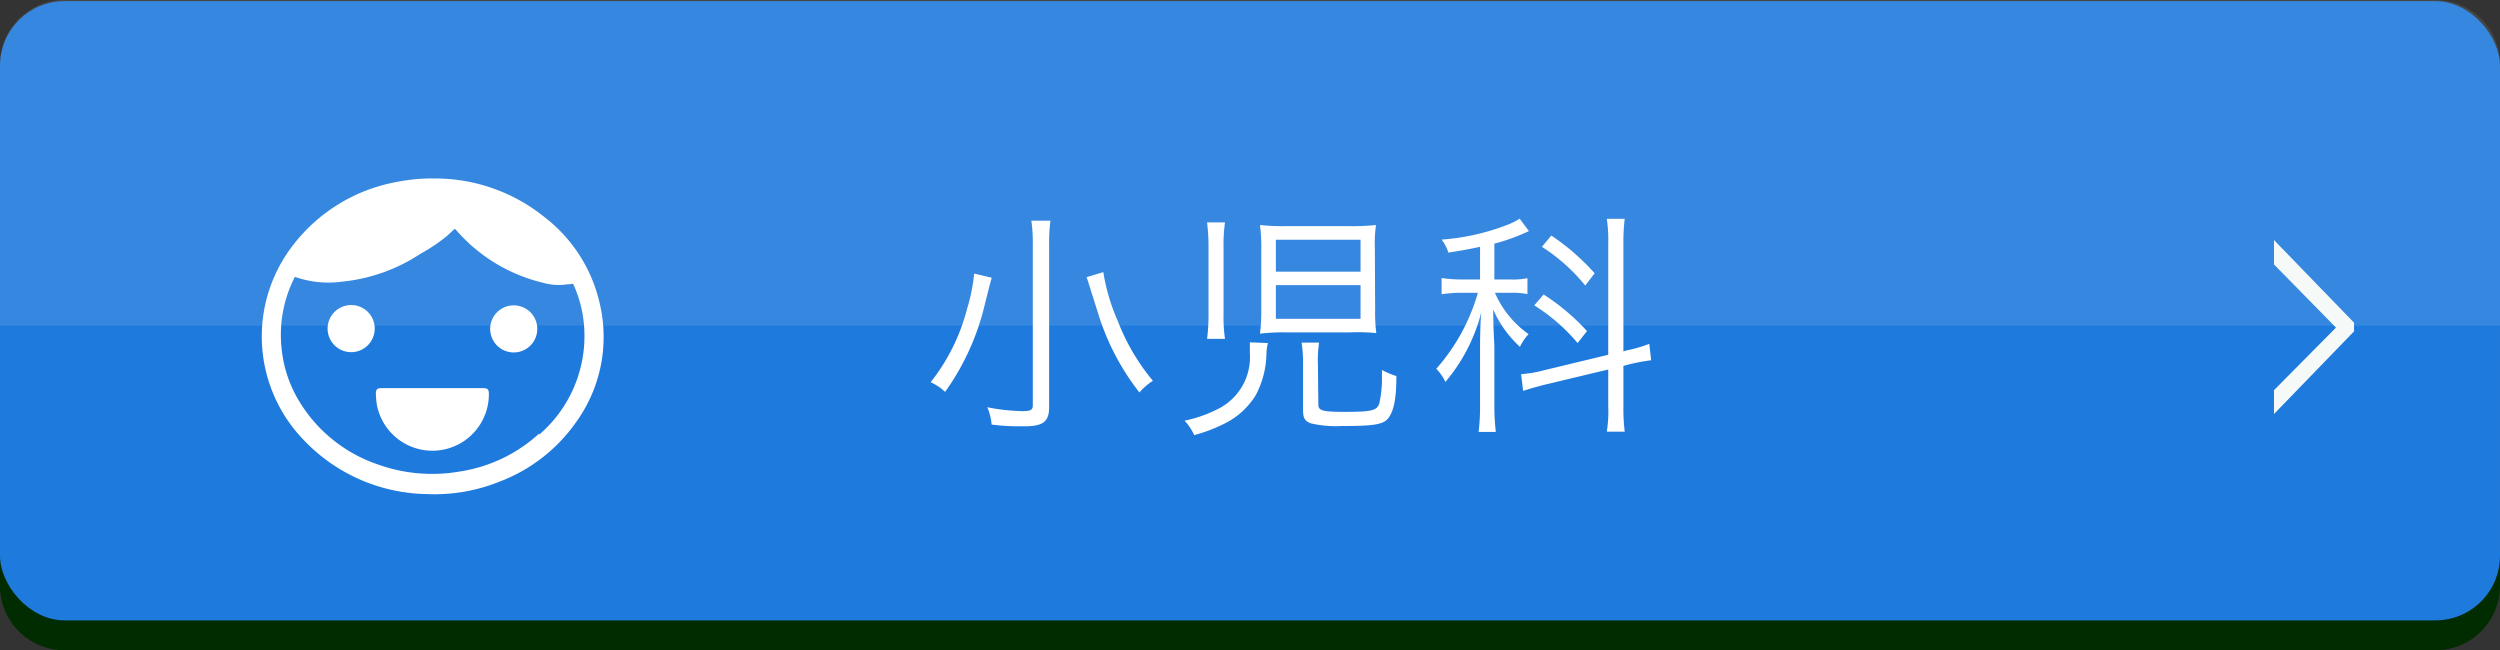
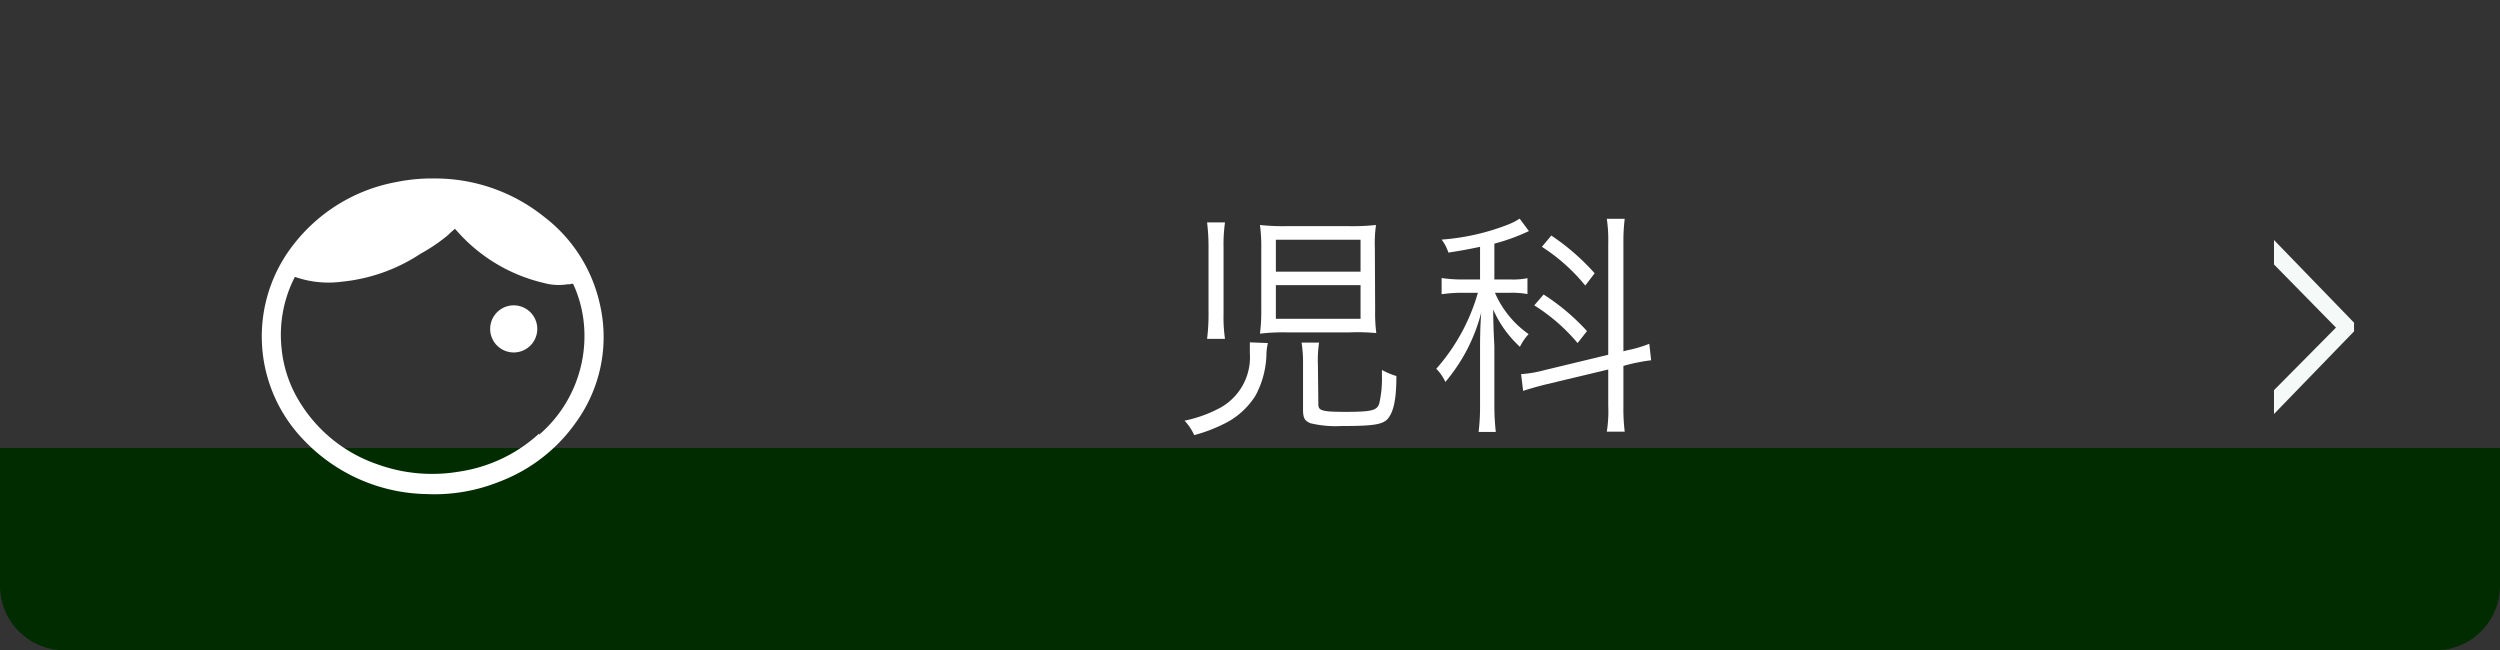
<svg xmlns="http://www.w3.org/2000/svg" id="レイヤー_1" data-name="レイヤー 1" width="173" height="45" viewBox="0 0 173 45">
  <rect x="0" y="0" width="173" height="45" fill="#333333" stroke="none" />
  <defs>
    <style>
      .cls-1 {
        fill: #002c00;
      }

      .cls-2 {
        fill: #1f7add;
      }

      .cls-3, .cls-4 {
        fill: #fff;
      }

      .cls-3 {
        opacity: 0.1;
      }

      .cls-5 {
        fill: #f5faf9;
      }
    </style>
  </defs>
  <title>maiimage_b_shouni</title>
  <path class="cls-1" d="M0,31H173a0,0,0,0,1,0,0v9.53A4.47,4.47,0,0,1,168.53,45H4.47A4.47,4.47,0,0,1,0,40.56V31a0,0,0,0,1,0,0Z" />
-   <rect class="cls-2" y="0.08" width="173" height="42.85" rx="4.47" ry="4.47" />
-   <path class="cls-3" d="M4.46,0H168.54A4.46,4.46,0,0,1,173,4.43V22.53a0,0,0,0,1,0,0H0a0,0,0,0,1,0,0V4.43A4.46,4.46,0,0,1,4.46,0Z" />
  <g>
-     <path class="cls-4" d="M29.92,26.86h3.55c.26,0,.35.09.36.36a3.91,3.91,0,0,1-7.76.74,6,6,0,0,1-.06-.74c0-.26.1-.36.36-.36Z" />
    <path class="cls-4" d="M37.18,22.76a1.63,1.63,0,0,1-3.26,0,1.63,1.63,0,1,1,3.26,0Z" />
-     <path class="cls-4" d="M25.93,22.74a1.63,1.63,0,1,1-1.62-1.63A1.62,1.62,0,0,1,25.93,22.74Z" />
    <g>
      <g>
-         <path class="cls-4" d="M68.63,19.22c-.08.26-.13.46-.47,1.8a17.15,17.15,0,0,1-2.76,6.1,3.53,3.53,0,0,0-1-.67,13.62,13.62,0,0,0,2.52-5.08,11.87,11.87,0,0,0,.49-2.44Zm4.06-3.95a12.06,12.06,0,0,0-.09,1.67V28.16c0,1-.38,1.34-1.73,1.34-.67,0-1.32,0-2.25-.12a3.85,3.85,0,0,0-.3-1.2,13.39,13.39,0,0,0,2.42.27c.58,0,.73-.08.73-.4V16.92a10.86,10.86,0,0,0-.1-1.65Zm3.66,3.56a13.55,13.55,0,0,0,1,3.38,14.72,14.72,0,0,0,2.43,4.14,4.19,4.19,0,0,0-.93.81A16.86,16.86,0,0,1,76.09,22s-.27-.85-.79-2.5c-.06-.19-.06-.19-.11-.32Z" />
        <path class="cls-4" d="M87.74,23.74a3.7,3.7,0,0,0-.1.67,6.37,6.37,0,0,1-.75,2.95,5.31,5.31,0,0,1-2.25,2,10.85,10.85,0,0,1-2,.75,3.67,3.67,0,0,0-.67-1,9,9,0,0,0,2.52-.92,4,4,0,0,0,2-3.75c0-.29,0-.55,0-.75Zm-4.21-.29a13.79,13.79,0,0,0,.1-1.83V17.17a14,14,0,0,0-.1-1.78h1.24a10.88,10.88,0,0,0-.1,1.73V21.7a10.51,10.51,0,0,0,.1,1.75Zm11.63-2a10.94,10.94,0,0,0,.08,1.6A13.27,13.27,0,0,0,93.43,23H89a13.45,13.45,0,0,0-1.81.09,12.41,12.41,0,0,0,.09-1.72V17.25a11.46,11.46,0,0,0-.09-1.68,14.87,14.87,0,0,0,1.8.08h4.37a15.54,15.54,0,0,0,1.86-.08,8.88,8.88,0,0,0-.08,1.58ZM88.29,18.8h5.86V16.59H88.29Zm0,3.26h5.86V19.73H88.29ZM91.23,28c0,.42.29.5,1.87.5,1.86,0,2.2-.1,2.35-.6A7.75,7.75,0,0,0,95.63,26V25.6a4.94,4.94,0,0,0,1,.42c0,1.65-.2,2.42-.54,2.89s-1,.57-3.25.57a7.47,7.47,0,0,1-2.15-.19c-.41-.17-.52-.36-.52-.95V25.27a9.14,9.14,0,0,0-.1-1.56h1.21a8.12,8.12,0,0,0-.08,1.53Z" />
        <path class="cls-4" d="M102.42,17.08c-.85.18-1.24.25-2.19.4a3,3,0,0,0-.47-.9,15.76,15.76,0,0,0,4.65-1.06,4.57,4.57,0,0,0,.75-.39l.64.86a13.5,13.5,0,0,1-2.39.87v2.48h1.15a5.09,5.09,0,0,0,1.14-.09v1.1a5.69,5.69,0,0,0-1.16-.09h-1.09a6.77,6.77,0,0,0,2.33,2.86,3.57,3.57,0,0,0-.6.88,7.7,7.7,0,0,1-1.85-2.58c0,.23,0,1.06.08,2.51V28a16.19,16.19,0,0,0,.1,1.89h-1.19a14.76,14.76,0,0,0,.1-1.89V24.24c0-.61,0-1.54.08-2.61a12,12,0,0,1-2.48,4.8,3.14,3.14,0,0,0-.63-.91,13.55,13.55,0,0,0,2.88-5.26h-1.06a10,10,0,0,0-1.45.1V19.24a9.77,9.77,0,0,0,1.47.1h1.19Zm4.52,9.53c-.61.15-1.14.31-1.54.44l-.14-1.16a8.08,8.08,0,0,0,1.55-.26l4.48-1.08V16.86a9.86,9.86,0,0,0-.1-1.72h1.24a13,13,0,0,0-.09,1.7v7.47l.26-.07a8.44,8.44,0,0,0,1.53-.45l.13,1.14a13.54,13.54,0,0,0-1.55.29l-.37.1v2.77a13.27,13.27,0,0,0,.09,1.78h-1.24a8.79,8.79,0,0,0,.1-1.79V25.57Zm-.12-6.23a15.1,15.1,0,0,1,3,2.53l-.65.83a12.7,12.7,0,0,0-3-2.61Zm.53-4.08a15.65,15.65,0,0,1,3,2.61l-.65.85a12.67,12.67,0,0,0-3-2.68Z" />
      </g>
      <path class="cls-4" d="M41.5,21A10.43,10.43,0,0,0,37.65,15a12.06,12.06,0,0,0-7.56-2.65,12.4,12.4,0,0,0-2.68.25,11.65,11.65,0,0,0-7.08,4.3A10.3,10.3,0,0,0,21,30.43a12,12,0,0,0,8.54,3.76,12,12,0,0,0,5-.85,11.41,11.41,0,0,0,5.37-4.19A10.06,10.06,0,0,0,41.5,21Zm-4.19,9a10.45,10.45,0,0,1-5.5,2.63,11.14,11.14,0,0,1-5.72-.51,10.16,10.16,0,0,1-5.4-4.38,8.61,8.61,0,0,1-1.21-3.69,8.76,8.76,0,0,1,.88-4.8.41.41,0,0,1,.05-.09,7,7,0,0,0,3.27.33,12,12,0,0,0,5.42-1.93A12,12,0,0,0,31,16.27c.15-.15.31-.29.48-.44l.2.22a11.47,11.47,0,0,0,5.91,3.52,3.9,3.9,0,0,0,1.7.1l.15,0c.21-.06.21-.06.3.15a8.48,8.48,0,0,1,.69,2.92A9,9,0,0,1,37.31,30.08Z" />
      <path class="cls-5" d="M157.36,18.3V16.61l5.54,5.72v.6l-5.54,5.72V27l4.29-4.33Z" />
    </g>
  </g>
</svg>